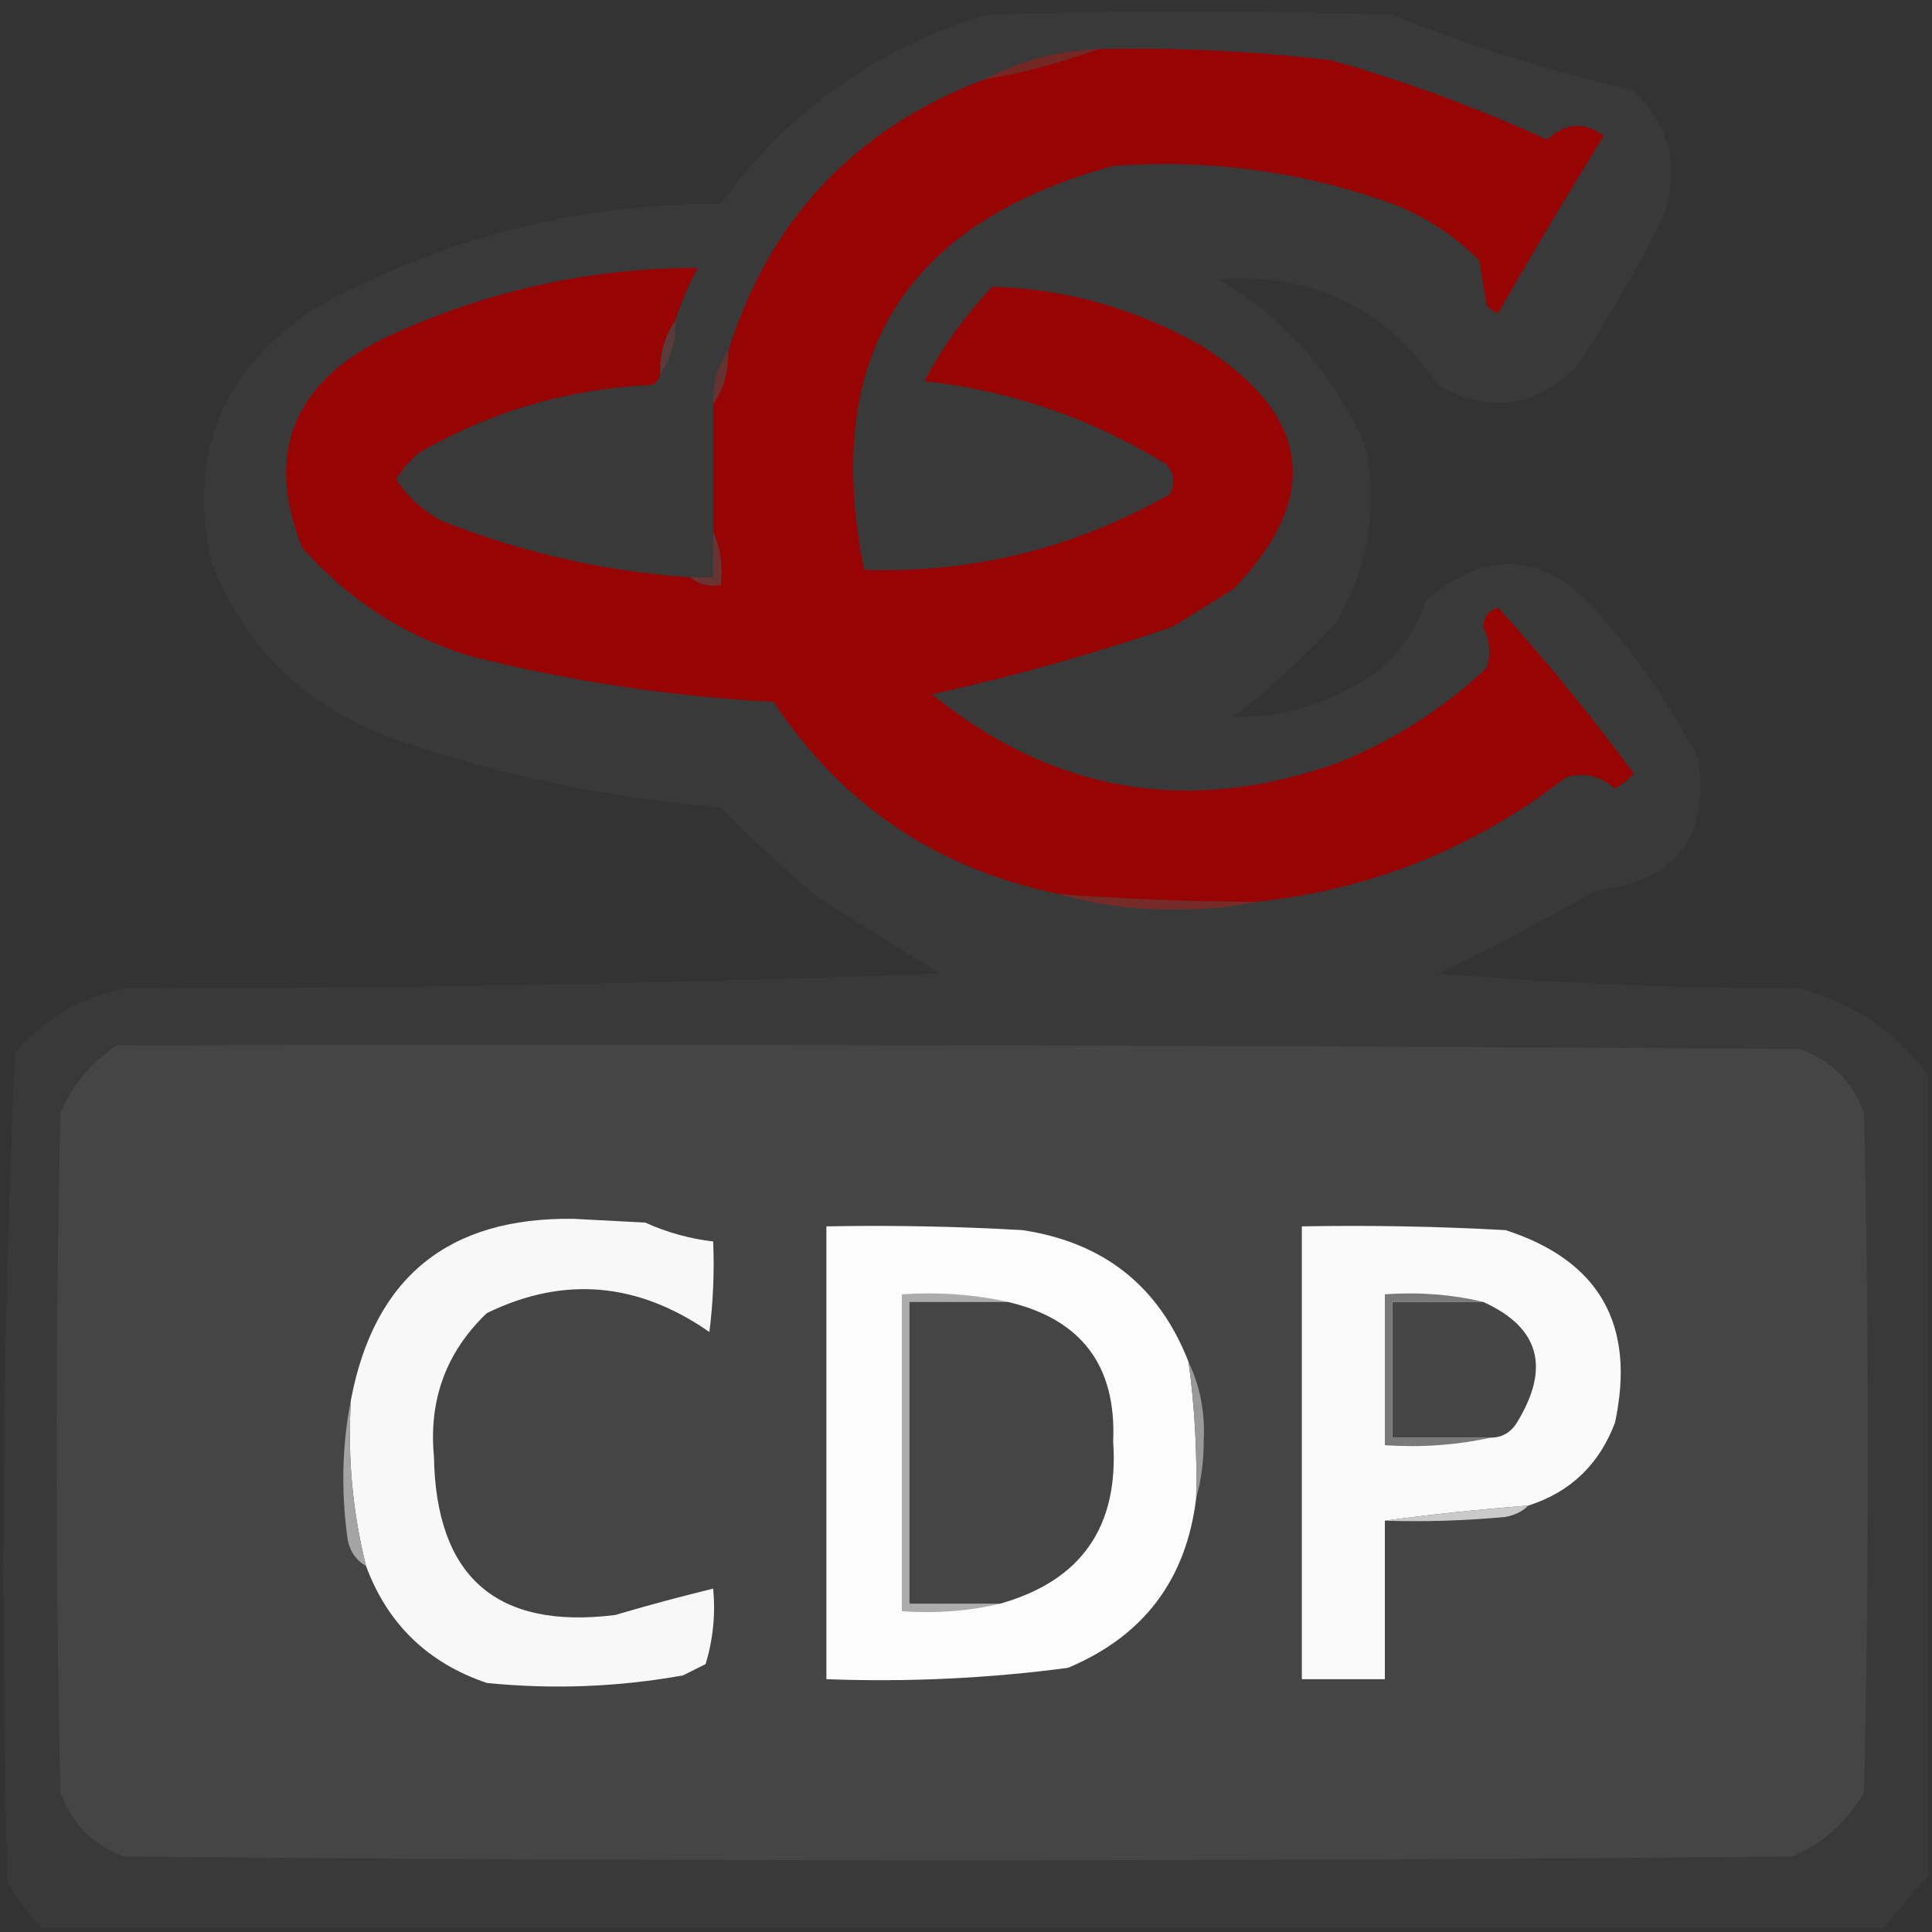
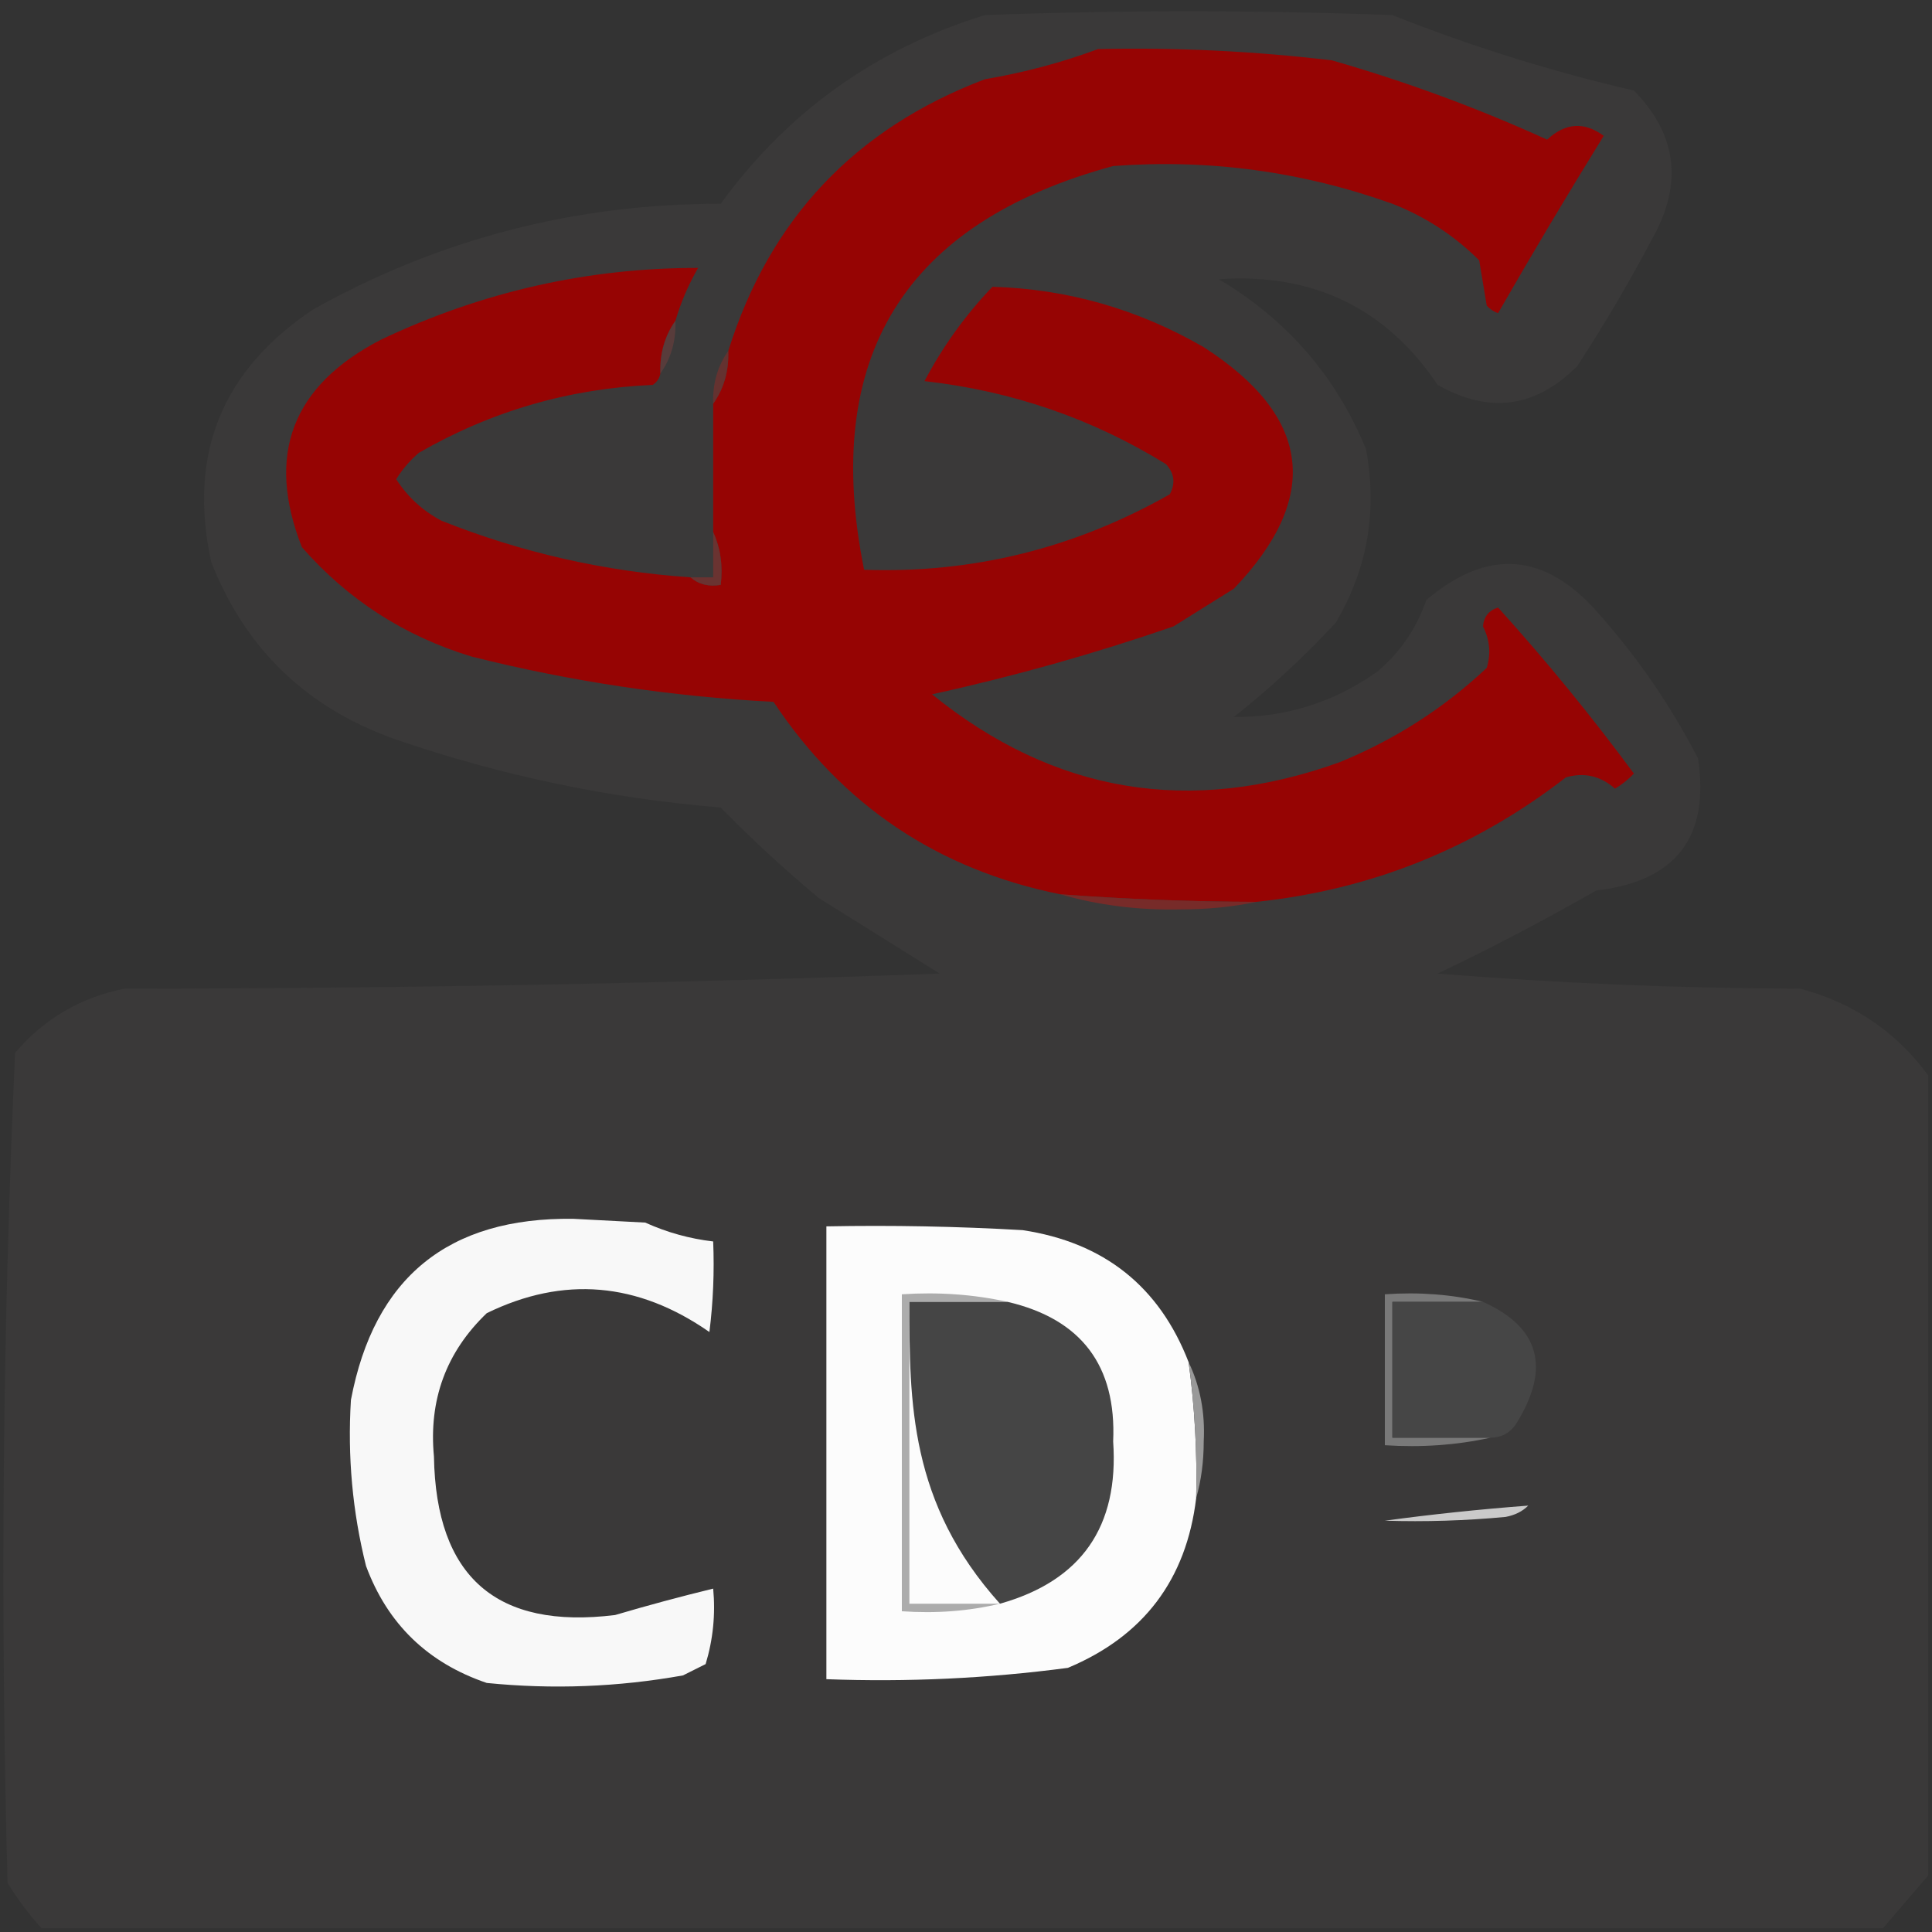
<svg xmlns="http://www.w3.org/2000/svg" version="1.1" width="256px" height="256px" style="shape-rendering:geometricPrecision; text-rendering:geometricPrecision; image-rendering:optimizeQuality; fill-rule:evenodd; clip-rule:evenodd">
  <rect width="100%" height="100%" fill="#333333" stroke="none" />
  <g>
    <path style="opacity:0.137" fill="#666565" d="M 255.5,142.5 C 255.5,177.833 255.5,213.167 255.5,248.5C 253.529,250.808 251.529,253.142 249.5,255.5C 168.167,255.5 86.833,255.5 5.5,255.5C 3.832,253.66 2.332,251.66 1,249.5C 0.013,212.749 0.346,176.082 2,139.5C 5.841,134.997 10.674,132.163 16.5,131C 52.585,130.987 88.585,130.321 124.5,129C 119.167,125.667 113.833,122.333 108.5,119C 103.944,115.197 99.61,111.197 95.5,107C 80.789,105.791 66.456,102.791 52.5,98C 40.708,93.87 32.541,86.037 28,74.5C 24.867,60.264 29.367,49.098 41.5,41C 58.224,31.652 76.224,26.985 95.5,27C 104.378,14.793 116.045,6.459 130.5,2C 148.5,1.333 166.5,1.333 184.5,2C 194.964,6.156 205.631,9.489 216.5,12C 222.183,17.79 223.017,24.29 219,31.5C 215.919,37.331 212.585,42.998 209,48.5C 203.49,54.043 197.323,54.876 190.5,51C 183.643,40.81 173.977,36.144 161.5,37C 170.525,42.355 177.025,49.855 181,59.5C 182.537,67.7 181.203,75.366 177,82.5C 172.801,87.034 168.301,91.201 163.5,95C 170.404,95.061 176.737,93.061 182.5,89C 185.531,86.441 187.698,83.274 189,79.5C 197.219,72.527 204.886,73.194 212,81.5C 217.115,87.284 221.448,93.618 225,100.5C 226.565,110.942 222.065,116.775 211.5,118C 204.658,121.922 197.658,125.588 190.5,129C 206.433,130.288 222.433,130.955 238.5,131C 245.576,132.862 251.242,136.696 255.5,142.5 Z" />
  </g>
  <g>
    <path style="opacity:0.996" fill="#970403" d="M 145.5,6.5 C 155.87,6.274 166.203,6.774 176.5,8C 186.262,10.798 195.762,14.298 205,18.5C 207.428,16.259 209.928,16.092 212.5,18C 207.707,25.751 203.041,33.584 198.5,41.5C 197.914,41.291 197.414,40.957 197,40.5C 196.667,38.5 196.333,36.5 196,34.5C 192.707,31.213 188.873,28.713 184.5,27C 172.513,22.716 160.179,21.049 147.5,22C 119.817,29.521 108.817,47.354 114.5,75.5C 128.87,75.994 142.37,72.66 155,65.5C 155.781,64.056 155.614,62.723 154.5,61.5C 144.721,55.462 134.055,51.795 122.5,50.5C 124.919,45.915 127.919,41.748 131.5,38C 141.441,38.29 150.774,40.957 159.5,46C 173.767,55.19 175.1,65.856 163.5,78C 160.833,79.667 158.167,81.333 155.5,83C 144.983,86.629 134.316,89.629 123.5,92C 139.692,105.122 157.692,108.122 177.5,101C 184.805,98.016 191.305,93.85 197,88.5C 197.576,86.623 197.409,84.789 196.5,83C 196.613,81.72 197.28,80.887 198.5,80.5C 204.848,87.518 210.848,94.852 216.5,102.5C 215.758,103.287 214.925,103.953 214,104.5C 212.087,102.813 209.92,102.313 207.5,103C 195.391,112.388 181.725,117.888 166.5,119.5C 157.818,119.479 149.152,119.146 140.5,118.5C 124.278,115.228 111.612,106.728 102.5,93C 88.972,92.301 75.639,90.301 62.5,87C 53.588,84.298 46.088,79.464 40,72.5C 35.198,60.256 38.698,51.09 50.5,45C 63.882,38.652 77.882,35.486 92.5,35.5C 91.212,37.739 90.212,40.072 89.5,42.5C 88.076,44.514 87.409,46.848 87.5,49.5C 87.389,50.117 87.056,50.617 86.5,51C 75.42,51.481 65.086,54.481 55.5,60C 54.313,61.02 53.313,62.186 52.5,63.5C 54.024,65.858 56.024,67.691 58.5,69C 69.106,73.221 80.106,75.721 91.5,76.5C 92.568,77.434 93.901,77.768 95.5,77.5C 95.802,74.941 95.468,72.607 94.5,70.5C 94.5,64.833 94.5,59.167 94.5,53.5C 95.924,51.486 96.591,49.152 96.5,46.5C 101.971,29.027 113.304,17.027 130.5,10.5C 135.722,9.613 140.722,8.279 145.5,6.5 Z" />
  </g>
  <g>
-     <path style="opacity:0.729" fill="#8b211d" d="M 145.5,6.5 C 140.722,8.279 135.722,9.613 130.5,10.5C 135.112,8.095 140.112,6.762 145.5,6.5 Z" />
-   </g>
+     </g>
  <g>
    <path style="opacity:0.478" fill="#7a403e" d="M 89.5,42.5 C 89.591,45.152 88.924,47.486 87.5,49.5C 87.409,46.848 88.076,44.514 89.5,42.5 Z" />
  </g>
  <g>
    <path style="opacity:0.573" fill="#832e2b" d="M 96.5,46.5 C 96.591,49.152 95.924,51.486 94.5,53.5C 94.409,50.848 95.076,48.514 96.5,46.5 Z" />
  </g>
  <g>
    <path style="opacity:0.671" fill="#82302e" d="M 94.5,70.5 C 95.468,72.607 95.802,74.941 95.5,77.5C 93.901,77.768 92.568,77.434 91.5,76.5C 92.5,76.5 93.5,76.5 94.5,76.5C 94.5,74.5 94.5,72.5 94.5,70.5 Z" />
  </g>
  <g>
    <path style="opacity:0.809" fill="#862826" d="M 140.5,118.5 C 149.152,119.146 157.818,119.479 166.5,119.5C 163.351,120.165 160.018,120.498 156.5,120.5C 150.923,120.632 145.59,119.965 140.5,118.5 Z" />
  </g>
  <g>
-     <path style="opacity:0.999" fill="#454545" d="M 15.5,138.5 C 89.834,138.333 164.167,138.5 238.5,139C 242.693,140.526 245.526,143.359 247,147.5C 247.667,177.5 247.667,207.5 247,237.5C 244.778,241.388 241.612,244.221 237.5,246C 163.833,246.667 90.167,246.667 16.5,246C 12.333,244.5 9.5,241.667 8,237.5C 7.333,207.5 7.333,177.5 8,147.5C 9.614,143.723 12.114,140.723 15.5,138.5 Z" />
-   </g>
+     </g>
  <g>
    <path style="opacity:1" fill="#f8f8f8" d="M 48.5,207.5 C 46.703,200.314 46.037,192.98 46.5,185.5C 49.57,169.269 59.404,161.269 76,161.5C 79.167,161.667 82.333,161.833 85.5,162C 88.375,163.302 91.375,164.135 94.5,164.5C 94.665,168.514 94.499,172.514 94,176.5C 84.492,169.877 74.659,169.044 64.5,174C 59.123,179.15 56.79,185.483 57.5,193C 57.774,208.945 65.774,215.945 81.5,214C 85.823,212.724 90.156,211.558 94.5,210.5C 94.82,213.898 94.487,217.232 93.5,220.5C 92.5,221 91.5,221.5 90.5,222C 81.896,223.542 73.23,223.876 64.5,223C 56.678,220.344 51.345,215.177 48.5,207.5 Z" />
  </g>
  <g>
    <path style="opacity:1" fill="#fcfcfc" d="M 157.5,180.5 C 158.307,186.464 158.64,192.464 158.5,198.5C 157.198,209.302 151.531,216.802 141.5,221C 130.898,222.403 120.231,222.903 109.5,222.5C 109.5,202.5 109.5,182.5 109.5,162.5C 118.173,162.334 126.84,162.5 135.5,163C 146.286,164.631 153.619,170.464 157.5,180.5 Z" />
  </g>
  <g>
-     <path style="opacity:1" fill="#fafafa" d="M 202.5,199.5 C 196.008,199.994 189.675,200.661 183.5,201.5C 183.5,208.5 183.5,215.5 183.5,222.5C 179.833,222.5 176.167,222.5 172.5,222.5C 172.5,202.5 172.5,182.5 172.5,162.5C 181.506,162.334 190.506,162.5 199.5,163C 211.936,167.028 216.769,175.528 214,188.5C 211.904,194.062 208.071,197.729 202.5,199.5 Z" />
-   </g>
+     </g>
  <g>
    <path style="opacity:1" fill="#acacac" d="M 133.5,172.5 C 129.167,172.5 124.833,172.5 120.5,172.5C 120.5,185.833 120.5,199.167 120.5,212.5C 124.5,212.5 128.5,212.5 132.5,212.5C 128.366,213.485 124.032,213.818 119.5,213.5C 119.5,199.5 119.5,185.5 119.5,171.5C 124.363,171.181 129.03,171.514 133.5,172.5 Z" />
  </g>
  <g>
-     <path style="opacity:1" fill="#454545" d="M 133.5,172.5 C 143.28,174.782 147.947,180.949 147.5,191C 148.278,202.298 143.278,209.464 132.5,212.5C 128.5,212.5 124.5,212.5 120.5,212.5C 120.5,199.167 120.5,185.833 120.5,172.5C 124.833,172.5 129.167,172.5 133.5,172.5 Z" />
+     <path style="opacity:1" fill="#454545" d="M 133.5,172.5 C 143.28,174.782 147.947,180.949 147.5,191C 148.278,202.298 143.278,209.464 132.5,212.5C 120.5,199.167 120.5,185.833 120.5,172.5C 124.833,172.5 129.167,172.5 133.5,172.5 Z" />
  </g>
  <g>
    <path style="opacity:1" fill="#797979" d="M 196.5,172.5 C 192.5,172.5 188.5,172.5 184.5,172.5C 184.5,178.5 184.5,184.5 184.5,190.5C 188.833,190.5 193.167,190.5 197.5,190.5C 193.03,191.486 188.363,191.819 183.5,191.5C 183.5,184.833 183.5,178.167 183.5,171.5C 188.032,171.182 192.366,171.515 196.5,172.5 Z" />
  </g>
  <g>
    <path style="opacity:1" fill="#464646" d="M 196.5,172.5 C 203.981,175.864 205.481,181.197 201,188.5C 200.184,189.823 199.017,190.489 197.5,190.5C 193.167,190.5 188.833,190.5 184.5,190.5C 184.5,184.5 184.5,178.5 184.5,172.5C 188.5,172.5 192.5,172.5 196.5,172.5 Z" />
  </g>
  <g>
-     <path style="opacity:1" fill="#a4a4a4" d="M 46.5,185.5 C 46.037,192.98 46.703,200.314 48.5,207.5C 47.034,206.653 46.2,205.32 46,203.5C 45.181,197.319 45.347,191.319 46.5,185.5 Z" />
-   </g>
+     </g>
  <g>
    <path style="opacity:1" fill="#999999" d="M 157.5,180.5 C 159.03,183.695 159.696,187.195 159.5,191C 159.497,193.69 159.164,196.19 158.5,198.5C 158.64,192.464 158.307,186.464 157.5,180.5 Z" />
  </g>
  <g>
    <path style="opacity:1" fill="#cacaca" d="M 202.5,199.5 C 201.737,200.268 200.737,200.768 199.5,201C 194.177,201.499 188.844,201.666 183.5,201.5C 189.675,200.661 196.008,199.994 202.5,199.5 Z" />
  </g>
</svg>